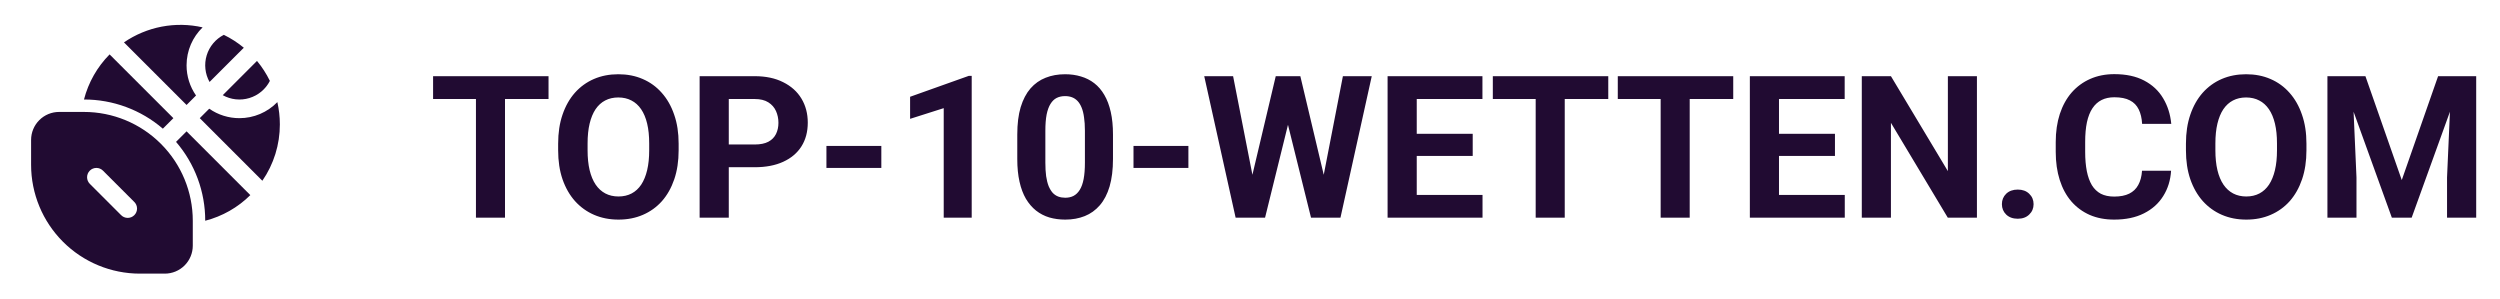
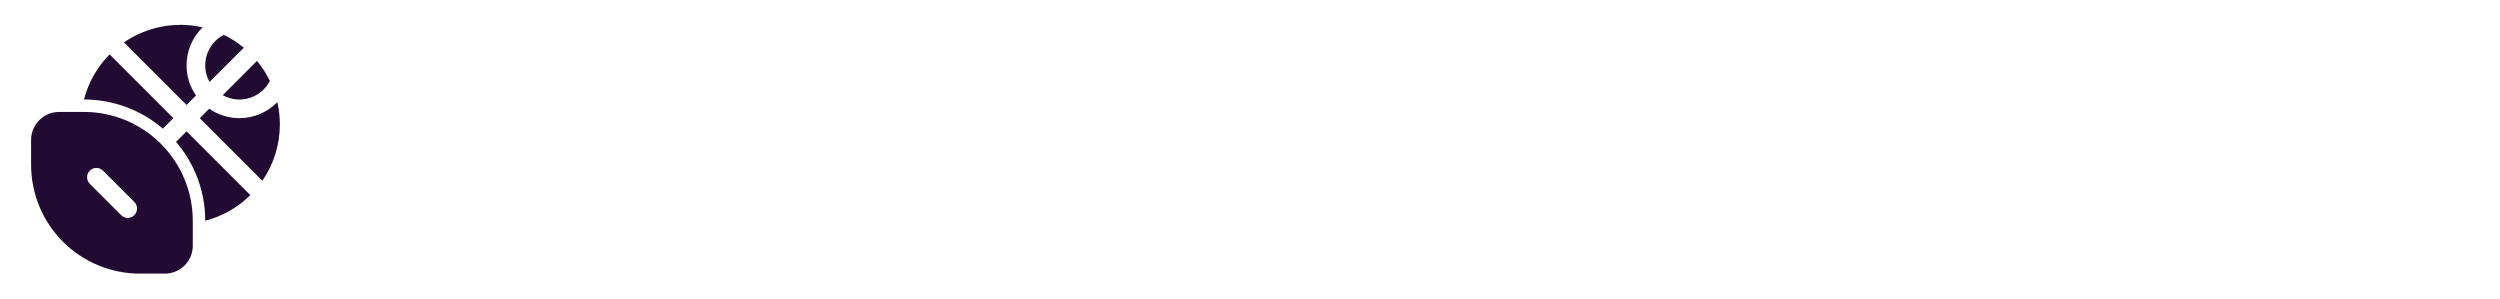
<svg xmlns="http://www.w3.org/2000/svg" width="201" height="24" viewBox="0 0 201 24" fill="none">
  <path d="M20.662 4.898C21.068 5.388 21.417 5.927 21.698 6.504C21.53 6.833 21.297 7.125 21.013 7.362C20.73 7.598 20.401 7.776 20.047 7.883C19.694 7.99 19.322 8.025 18.955 7.985C18.587 7.946 18.232 7.832 17.909 7.652L20.662 4.898ZM19.602 3.838L16.848 6.59C16.668 6.267 16.554 5.912 16.515 5.544C16.475 5.177 16.51 4.806 16.617 4.452C16.724 4.098 16.901 3.77 17.138 3.486C17.375 3.202 17.666 2.969 17.995 2.801C18.57 3.081 19.11 3.429 19.602 3.837M22.5 10C22.5 9.385 22.43 8.786 22.299 8.21C21.903 8.619 21.429 8.943 20.905 9.165C20.381 9.387 19.818 9.501 19.249 9.5C18.381 9.501 17.534 9.236 16.822 8.739L16.061 9.5L21.093 14.532C22.012 13.2 22.503 11.619 22.5 10ZM15 5.25C15 4.054 15.494 2.973 16.29 2.2C15.21 1.954 14.09 1.934 13.002 2.142C11.914 2.35 10.881 2.781 9.967 3.407L15 8.439L15.761 7.678C15.264 6.966 14.998 6.118 15 5.25ZM15 10.56L20.126 15.687C19.121 16.683 17.87 17.394 16.5 17.748C16.504 15.421 15.671 13.17 14.154 11.406L15 10.56ZM13.094 10.346C11.33 8.829 9.079 7.996 6.752 8C7.106 6.63 7.817 5.379 8.812 4.374L13.94 9.5L13.094 10.346ZM4.75 9C4.153 9 3.581 9.237 3.159 9.659C2.737 10.081 2.5 10.653 2.5 11.25V13.25C2.5 15.571 3.422 17.796 5.063 19.437C6.704 21.078 8.929 22 11.25 22H13.25C13.847 22 14.419 21.763 14.841 21.341C15.263 20.919 15.5 20.347 15.5 19.75V17.75C15.5 15.429 14.578 13.204 12.937 11.563C11.296 9.922 9.071 9 6.75 9H4.75ZM7.22 13.72C7.361 13.579 7.551 13.501 7.75 13.501C7.949 13.501 8.139 13.579 8.28 13.72L10.78 16.22C10.854 16.289 10.913 16.372 10.954 16.463C10.995 16.555 11.017 16.655 11.019 16.756C11.02 16.856 11.002 16.956 10.964 17.05C10.926 17.143 10.87 17.228 10.799 17.299C10.728 17.37 10.643 17.426 10.55 17.464C10.456 17.502 10.356 17.52 10.255 17.519C10.155 17.517 10.056 17.495 9.963 17.454C9.871 17.413 9.789 17.354 9.72 17.28L7.22 14.78C7.08 14.639 7.001 14.449 7.001 14.25C7.001 14.051 7.08 13.861 7.22 13.72Z" fill="#210B32" />
-   <path d="M40.602 6.125V17.5H38.266V6.125H40.602ZM44.102 6.125V7.961H34.82V6.125H44.102ZM54.562 11.547V12.086C54.562 12.95 54.445 13.727 54.211 14.414C53.977 15.102 53.646 15.688 53.219 16.172C52.792 16.651 52.281 17.018 51.688 17.273C51.099 17.529 50.445 17.656 49.727 17.656C49.013 17.656 48.359 17.529 47.766 17.273C47.177 17.018 46.667 16.651 46.234 16.172C45.802 15.688 45.466 15.102 45.227 14.414C44.992 13.727 44.875 12.95 44.875 12.086V11.547C44.875 10.677 44.992 9.901 45.227 9.219C45.461 8.531 45.792 7.945 46.219 7.461C46.651 6.977 47.161 6.607 47.75 6.352C48.344 6.096 48.997 5.969 49.711 5.969C50.43 5.969 51.083 6.096 51.672 6.352C52.266 6.607 52.776 6.977 53.203 7.461C53.635 7.945 53.969 8.531 54.203 9.219C54.443 9.901 54.562 10.677 54.562 11.547ZM52.195 12.086V11.531C52.195 10.927 52.141 10.396 52.031 9.938C51.922 9.479 51.76 9.094 51.547 8.781C51.333 8.469 51.073 8.234 50.766 8.078C50.458 7.917 50.107 7.836 49.711 7.836C49.315 7.836 48.964 7.917 48.656 8.078C48.354 8.234 48.096 8.469 47.883 8.781C47.675 9.094 47.516 9.479 47.406 9.938C47.297 10.396 47.242 10.927 47.242 11.531V12.086C47.242 12.685 47.297 13.216 47.406 13.68C47.516 14.138 47.677 14.526 47.891 14.844C48.104 15.156 48.365 15.393 48.672 15.555C48.979 15.716 49.331 15.797 49.727 15.797C50.122 15.797 50.474 15.716 50.781 15.555C51.089 15.393 51.346 15.156 51.555 14.844C51.763 14.526 51.922 14.138 52.031 13.68C52.141 13.216 52.195 12.685 52.195 12.086ZM60.68 13.445H57.781V11.617H60.68C61.128 11.617 61.492 11.544 61.773 11.398C62.055 11.247 62.26 11.039 62.391 10.773C62.521 10.508 62.586 10.208 62.586 9.875C62.586 9.536 62.521 9.221 62.391 8.93C62.26 8.638 62.055 8.404 61.773 8.227C61.492 8.049 61.128 7.961 60.68 7.961H58.594V17.5H56.25V6.125H60.68C61.57 6.125 62.333 6.286 62.969 6.609C63.609 6.927 64.099 7.367 64.438 7.93C64.776 8.492 64.945 9.135 64.945 9.859C64.945 10.594 64.776 11.229 64.438 11.766C64.099 12.302 63.609 12.716 62.969 13.008C62.333 13.3 61.57 13.445 60.68 13.445ZM70.859 11.734V13.5H66.445V11.734H70.859ZM78.125 6.102V17.5H75.875V8.695L73.172 9.555V7.781L77.883 6.102H78.125ZM89.484 10.812V12.781C89.484 13.635 89.393 14.372 89.211 14.992C89.029 15.607 88.766 16.112 88.422 16.508C88.083 16.898 87.68 17.188 87.211 17.375C86.742 17.562 86.221 17.656 85.648 17.656C85.19 17.656 84.763 17.599 84.367 17.484C83.971 17.365 83.615 17.18 83.297 16.93C82.984 16.68 82.713 16.365 82.484 15.984C82.26 15.599 82.088 15.141 81.969 14.609C81.849 14.078 81.789 13.469 81.789 12.781V10.812C81.789 9.958 81.88 9.227 82.062 8.617C82.25 8.003 82.513 7.5 82.852 7.109C83.195 6.719 83.602 6.432 84.07 6.25C84.539 6.062 85.06 5.969 85.633 5.969C86.091 5.969 86.516 6.029 86.906 6.148C87.302 6.263 87.659 6.443 87.977 6.688C88.294 6.932 88.565 7.247 88.789 7.633C89.013 8.013 89.185 8.469 89.305 9C89.424 9.526 89.484 10.13 89.484 10.812ZM87.227 13.078V10.508C87.227 10.096 87.203 9.737 87.156 9.43C87.115 9.122 87.049 8.862 86.961 8.648C86.872 8.43 86.763 8.253 86.633 8.117C86.503 7.982 86.354 7.883 86.188 7.82C86.021 7.758 85.836 7.727 85.633 7.727C85.378 7.727 85.151 7.776 84.953 7.875C84.76 7.974 84.596 8.133 84.461 8.352C84.326 8.565 84.221 8.852 84.148 9.211C84.081 9.565 84.047 9.997 84.047 10.508V13.078C84.047 13.49 84.068 13.852 84.109 14.164C84.156 14.477 84.224 14.745 84.312 14.969C84.406 15.188 84.516 15.367 84.641 15.508C84.771 15.643 84.919 15.742 85.086 15.805C85.258 15.867 85.445 15.898 85.648 15.898C85.898 15.898 86.12 15.849 86.312 15.75C86.51 15.646 86.677 15.484 86.812 15.266C86.953 15.042 87.057 14.75 87.125 14.391C87.193 14.031 87.227 13.594 87.227 13.078ZM95.547 11.734V13.5H91.133V11.734H95.547ZM100.305 15.695L102.57 6.125H103.836L104.125 7.719L101.711 17.5H100.352L100.305 15.695ZM99.141 6.125L101.016 15.695L100.859 17.5H99.344L96.82 6.125H99.141ZM106.117 15.656L107.969 6.125H110.289L107.773 17.5H106.258L106.117 15.656ZM104.547 6.125L106.828 15.734L106.766 17.5H105.406L102.977 7.711L103.289 6.125H104.547ZM119.195 15.672V17.5H113.141V15.672H119.195ZM113.906 6.125V17.5H111.562V6.125H113.906ZM118.406 10.758V12.539H113.141V10.758H118.406ZM119.188 6.125V7.961H113.141V6.125H119.188ZM125.805 6.125V17.5H123.469V6.125H125.805ZM129.305 6.125V7.961H120.023V6.125H129.305ZM135.852 6.125V17.5H133.516V6.125H135.852ZM139.352 6.125V7.961H130.07V6.125H139.352ZM148.32 15.672V17.5H142.266V15.672H148.32ZM143.031 6.125V17.5H140.688V6.125H143.031ZM147.531 10.758V12.539H142.266V10.758H147.531ZM148.312 6.125V7.961H142.266V6.125H148.312ZM158.945 6.125V17.5H156.602L152.031 9.875V17.5H149.688V6.125H152.031L156.609 13.758V6.125H158.945ZM160.953 16.414C160.953 16.081 161.068 15.802 161.297 15.578C161.531 15.354 161.841 15.242 162.227 15.242C162.612 15.242 162.919 15.354 163.148 15.578C163.383 15.802 163.5 16.081 163.5 16.414C163.5 16.747 163.383 17.026 163.148 17.25C162.919 17.474 162.612 17.586 162.227 17.586C161.841 17.586 161.531 17.474 161.297 17.25C161.068 17.026 160.953 16.747 160.953 16.414ZM172.219 13.727H174.555C174.508 14.492 174.297 15.172 173.922 15.766C173.552 16.359 173.034 16.823 172.367 17.156C171.706 17.49 170.909 17.656 169.977 17.656C169.247 17.656 168.594 17.531 168.016 17.281C167.438 17.026 166.943 16.662 166.531 16.188C166.125 15.713 165.815 15.141 165.602 14.469C165.388 13.797 165.281 13.044 165.281 12.211V11.422C165.281 10.588 165.391 9.836 165.609 9.164C165.833 8.487 166.151 7.911 166.562 7.438C166.979 6.964 167.477 6.599 168.055 6.344C168.633 6.089 169.279 5.961 169.992 5.961C170.94 5.961 171.74 6.133 172.391 6.477C173.047 6.82 173.555 7.294 173.914 7.898C174.279 8.503 174.497 9.19 174.57 9.961H172.227C172.201 9.503 172.109 9.115 171.953 8.797C171.797 8.474 171.56 8.232 171.242 8.07C170.93 7.904 170.513 7.82 169.992 7.82C169.602 7.82 169.26 7.893 168.969 8.039C168.677 8.185 168.432 8.406 168.234 8.703C168.036 9 167.888 9.375 167.789 9.828C167.695 10.276 167.648 10.802 167.648 11.406V12.211C167.648 12.8 167.693 13.318 167.781 13.766C167.87 14.208 168.005 14.583 168.188 14.891C168.375 15.193 168.615 15.422 168.906 15.578C169.203 15.729 169.56 15.805 169.977 15.805C170.466 15.805 170.87 15.727 171.188 15.57C171.505 15.414 171.747 15.182 171.914 14.875C172.086 14.568 172.188 14.185 172.219 13.727ZM185.438 11.547V12.086C185.438 12.95 185.32 13.727 185.086 14.414C184.852 15.102 184.521 15.688 184.094 16.172C183.667 16.651 183.156 17.018 182.562 17.273C181.974 17.529 181.32 17.656 180.602 17.656C179.888 17.656 179.234 17.529 178.641 17.273C178.052 17.018 177.542 16.651 177.109 16.172C176.677 15.688 176.341 15.102 176.102 14.414C175.867 13.727 175.75 12.95 175.75 12.086V11.547C175.75 10.677 175.867 9.901 176.102 9.219C176.336 8.531 176.667 7.945 177.094 7.461C177.526 6.977 178.036 6.607 178.625 6.352C179.219 6.096 179.872 5.969 180.586 5.969C181.305 5.969 181.958 6.096 182.547 6.352C183.141 6.607 183.651 6.977 184.078 7.461C184.51 7.945 184.844 8.531 185.078 9.219C185.318 9.901 185.438 10.677 185.438 11.547ZM183.07 12.086V11.531C183.07 10.927 183.016 10.396 182.906 9.938C182.797 9.479 182.635 9.094 182.422 8.781C182.208 8.469 181.948 8.234 181.641 8.078C181.333 7.917 180.982 7.836 180.586 7.836C180.19 7.836 179.839 7.917 179.531 8.078C179.229 8.234 178.971 8.469 178.758 8.781C178.549 9.094 178.391 9.479 178.281 9.938C178.172 10.396 178.117 10.927 178.117 11.531V12.086C178.117 12.685 178.172 13.216 178.281 13.68C178.391 14.138 178.552 14.526 178.766 14.844C178.979 15.156 179.24 15.393 179.547 15.555C179.854 15.716 180.206 15.797 180.602 15.797C180.997 15.797 181.349 15.716 181.656 15.555C181.964 15.393 182.221 15.156 182.43 14.844C182.638 14.526 182.797 14.138 182.906 13.68C183.016 13.216 183.07 12.685 183.07 12.086ZM188.195 6.125H190.18L193.102 14.477L196.023 6.125H198.008L193.898 17.5H192.305L188.195 6.125ZM187.125 6.125H189.102L189.461 14.266V17.5H187.125V6.125ZM197.102 6.125H199.086V17.5H196.742V14.266L197.102 6.125Z" fill="#210B32" />
</svg>